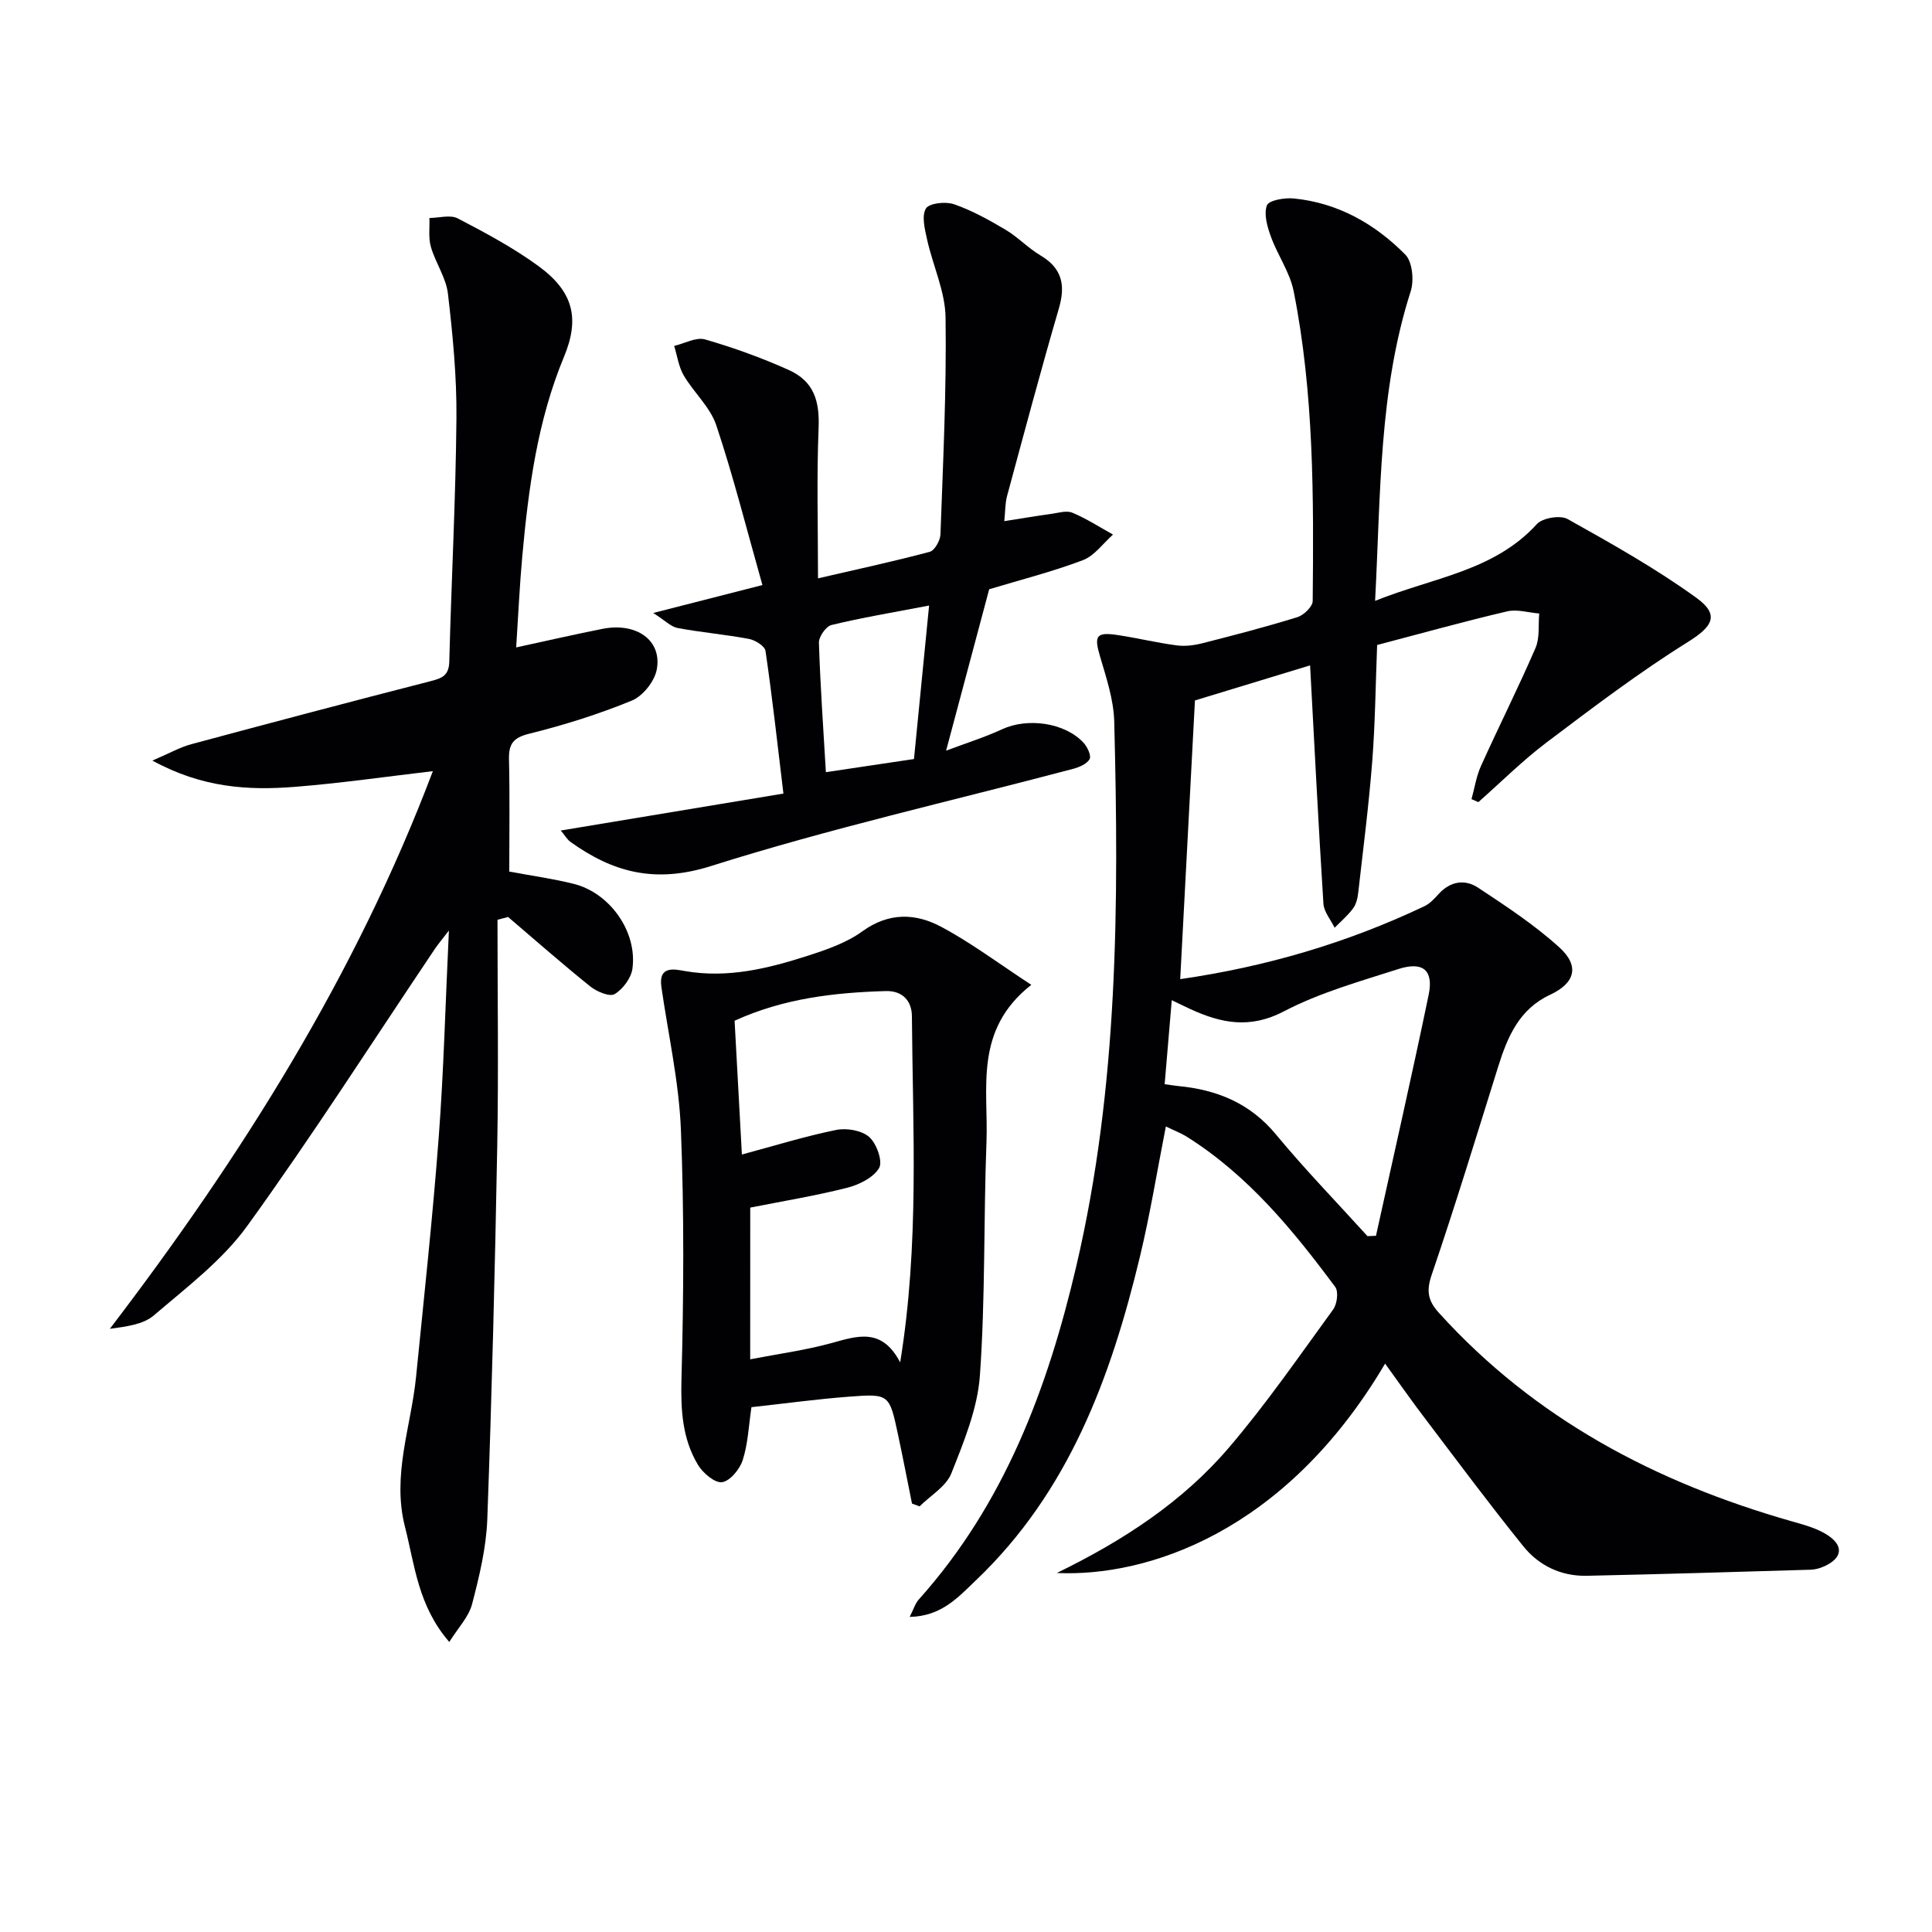
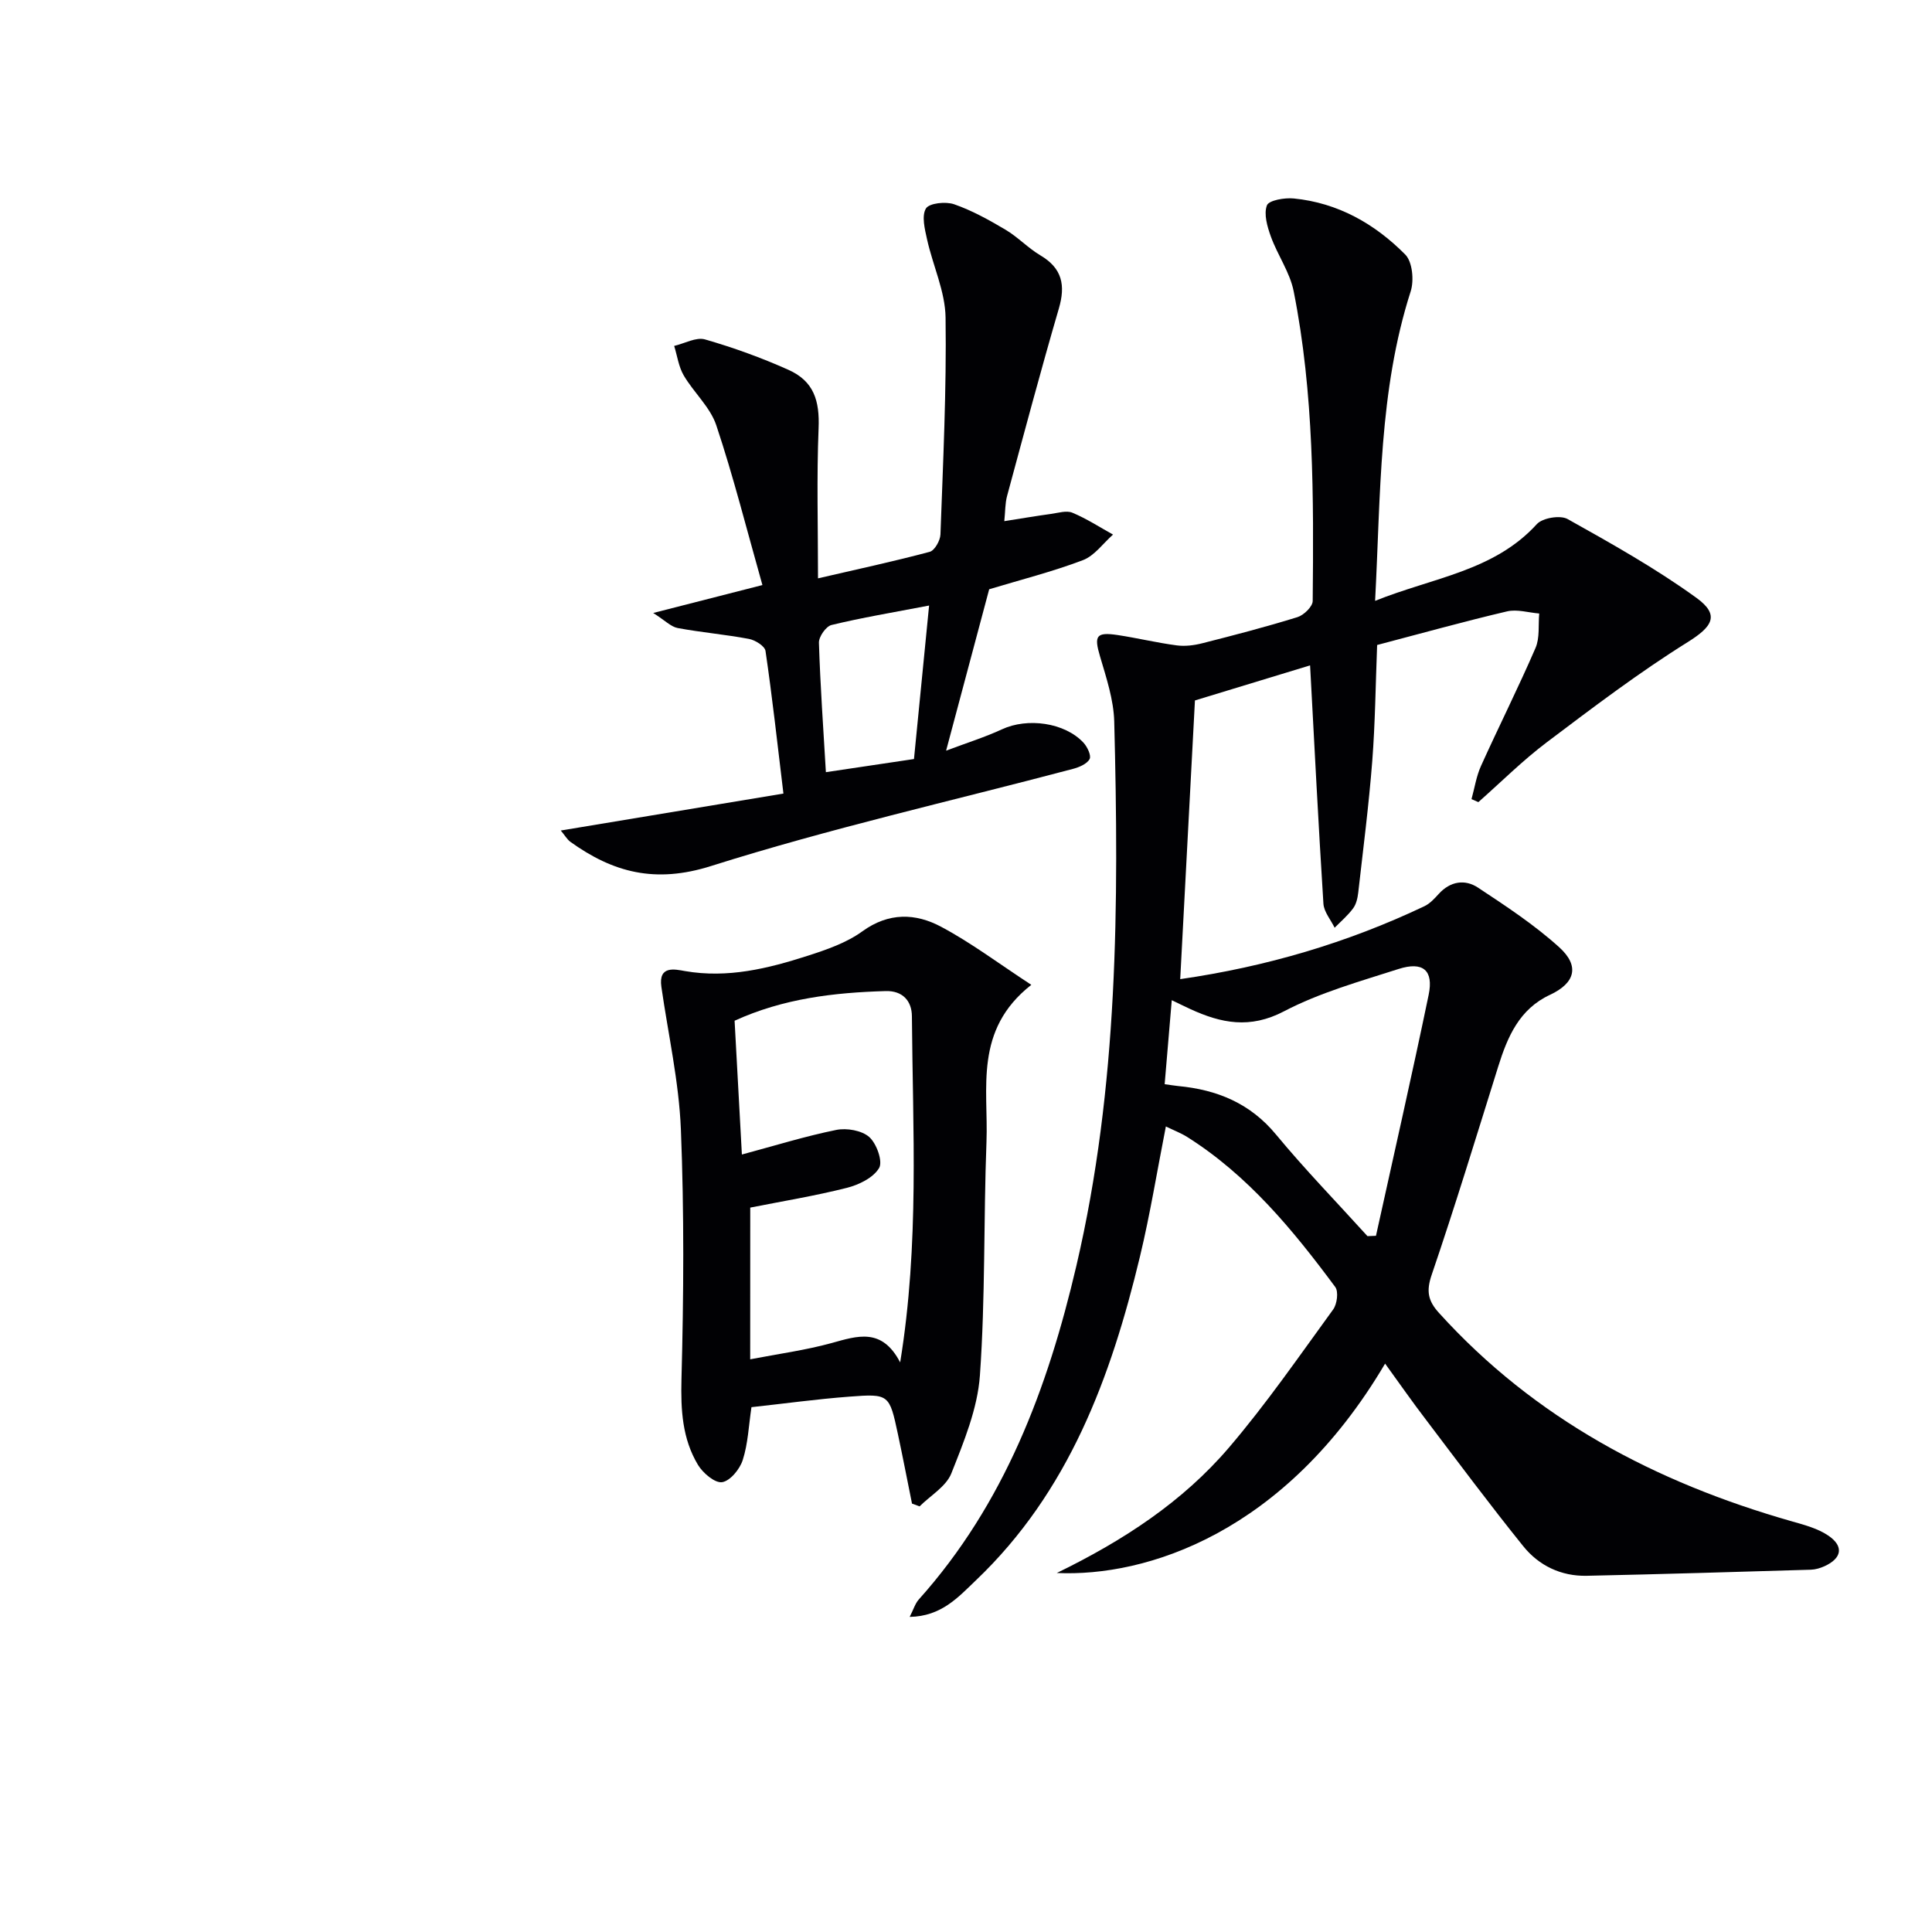
<svg xmlns="http://www.w3.org/2000/svg" enable-background="new 0 0 400 400" viewBox="0 0 400 400">
  <g fill="#010104">
    <path d="m286.77 282.32c-20.73 35.13-49.47 44.2-67.97 43.35 13.82-6.73 26.05-14.75 35.62-25.94 7.75-9.07 14.56-18.95 21.59-28.61.82-1.12 1.15-3.7.44-4.66-8.75-11.8-18.05-23.12-30.7-31.09-1.25-.78-2.65-1.31-4.37-2.15-1.81 9.19-3.25 18.14-5.36 26.92-6.01 25.01-14.74 48.74-33.98 67.06-3.65 3.48-7.13 7.45-13.7 7.56.79-1.54 1.13-2.76 1.89-3.61 17.73-19.79 26.7-43.74 32.62-69.07 8.68-37.13 8.81-74.89 7.84-112.69-.12-4.53-1.65-9.1-2.95-13.52-1.25-4.23-.81-5.06 3.67-4.39 4.09.62 8.12 1.6 12.22 2.14 1.73.23 3.62-.01 5.33-.45 6.59-1.67 13.18-3.39 19.67-5.4 1.31-.41 3.14-2.18 3.15-3.34.21-21.47.27-42.96-3.94-64.13-.78-3.93-3.33-7.47-4.72-11.32-.74-2.05-1.5-4.65-.82-6.46.4-1.06 3.68-1.62 5.56-1.43 9.13.9 16.79 5.25 23.09 11.62 1.48 1.5 1.84 5.35 1.12 7.6-6.61 20.61-6.2 41.93-7.37 64.09 12.03-4.84 24.6-6.13 33.49-15.89 1.18-1.29 4.84-1.9 6.36-1.05 9.1 5.09 18.25 10.22 26.68 16.32 4.96 3.59 3.25 6-1.82 9.17-10.1 6.3-19.63 13.54-29.15 20.72-5 3.77-9.47 8.24-14.18 12.4-.47-.21-.95-.42-1.42-.62.64-2.3.99-4.72 1.96-6.86 3.69-8.18 7.73-16.2 11.29-24.43.91-2.1.55-4.74.77-7.14-2.23-.18-4.59-.93-6.66-.44-8.87 2.08-17.65 4.53-26.9 6.96-.32 8.22-.4 16.16-1.01 24.05-.71 9.09-1.87 18.14-2.9 27.2-.13 1.13-.41 2.4-1.06 3.27-1.09 1.48-2.53 2.7-3.83 4.02-.8-1.66-2.21-3.28-2.32-4.98-1.04-16.42-1.87-32.85-2.76-49.34-7.54 2.3-15.52 4.72-23.84 7.26-.99 18.66-2.01 38-3.05 57.7 17.8-2.57 34.57-7.51 50.54-15.09 1.15-.54 2.11-1.59 2.99-2.56 2.39-2.63 5.42-3.08 8.12-1.3 5.8 3.83 11.68 7.7 16.82 12.35 4.31 3.9 3.27 7.43-1.9 9.84-6.36 2.96-8.8 8.68-10.73 14.85-4.51 14.41-8.91 28.85-13.78 43.14-1.15 3.37-.76 5.37 1.52 7.88 19.85 21.93 44.83 35.08 72.89 43.1 2.67.76 5.53 1.5 7.76 3.03 3.22 2.22 2.73 4.67-.82 6.3-.88.4-1.89.7-2.84.73-15.47.46-30.94.93-46.41 1.26-5.3.11-9.9-2.1-13.14-6.13-6.88-8.54-13.44-17.34-20.06-26.08-2.82-3.67-5.46-7.47-8.54-11.72zm-3.65-26.39c.59-.02 1.17-.04 1.76-.07 3.66-16.63 7.45-33.23 10.91-49.9 1.05-5.08-1.18-6.96-6.24-5.34-8.04 2.58-16.32 4.89-23.73 8.77-7.04 3.68-13 2.46-19.39-.48-1.13-.52-2.24-1.07-3.83-1.83-.52 6.1-.98 11.62-1.47 17.39 1.18.16 1.97.3 2.77.38 8.05.76 14.92 3.54 20.3 10.06 6 7.25 12.59 14.03 18.92 21.02z" />
-     <path d="m103 190.43c0 15.6.23 31.2-.05 46.79-.47 25.78-1.12 51.56-2.06 77.32-.22 5.9-1.65 11.82-3.15 17.57-.69 2.65-2.89 4.91-4.72 7.84-6.48-7.47-7.14-15.88-9.18-23.86-2.73-10.69 1.27-20.7 2.3-31.02 1.65-16.52 3.44-33.04 4.69-49.59 1.04-13.74 1.38-27.54 2.11-42.82-1.51 1.97-2.26 2.84-2.89 3.78-12.89 19.17-25.33 38.65-38.85 57.36-5.15 7.13-12.56 12.73-19.35 18.54-2.24 1.92-5.78 2.31-9.11 2.78 27.33-35.8 50.95-73.34 66.88-115.46-9.66 1.13-19.1 2.5-28.58 3.25-9.61.76-19.15.22-29.49-5.44 3.53-1.51 5.71-2.76 8.05-3.39 16.49-4.44 33-8.81 49.54-13.05 2.38-.61 3.8-1.16 3.88-4.04.43-16.79 1.33-33.57 1.48-50.36.08-8.61-.76-17.27-1.76-25.83-.39-3.32-2.58-6.39-3.53-9.69-.54-1.87-.23-3.98-.3-5.98 1.98-.01 4.32-.72 5.87.09 5.73 2.98 11.49 6.07 16.69 9.86 7.25 5.29 8.6 10.84 5.3 18.79-5.49 13.21-7.35 27.16-8.63 41.23-.56 6.1-.83 12.23-1.27 18.94 6.38-1.38 12.1-2.7 17.86-3.84 7.06-1.4 12.39 2.38 11.24 8.44-.46 2.44-2.88 5.48-5.16 6.41-6.87 2.82-14.03 5.07-21.25 6.86-3.35.83-4.25 2.14-4.18 5.33.18 7.64.06 15.29.06 23.21 4.65.87 9.05 1.47 13.33 2.54 7.52 1.88 13.21 9.93 12.17 17.56-.27 1.95-1.98 4.25-3.69 5.27-1.03.61-3.69-.51-5.03-1.58-5.79-4.65-11.37-9.57-17.03-14.39-.75.19-1.47.38-2.19.58z" />
    <path d="m116.1 171.95c15.86-2.63 31.01-5.14 46.1-7.65-1.27-10.54-2.32-20.06-3.71-29.53-.15-1.01-2.13-2.25-3.43-2.49-4.88-.92-9.86-1.34-14.74-2.25-1.41-.26-2.62-1.56-5.08-3.12 8.28-2.12 14.91-3.81 22.61-5.78-3.27-11.55-6-22.45-9.55-33.08-1.26-3.77-4.66-6.77-6.74-10.32-1.06-1.81-1.34-4.06-1.98-6.11 2.14-.5 4.53-1.87 6.37-1.35 5.89 1.69 11.7 3.8 17.29 6.3 5.26 2.35 6.48 6.39 6.24 12.13-.41 10.11-.12 20.24-.12 31.04 8.12-1.88 15.67-3.5 23.12-5.49 1.02-.27 2.18-2.32 2.23-3.59.54-14.97 1.27-29.94 1.06-44.9-.07-5.41-2.63-10.77-3.83-16.19-.47-2.12-1.16-4.85-.24-6.4.67-1.12 4.1-1.49 5.84-.88 3.71 1.29 7.23 3.25 10.64 5.27 2.56 1.52 4.66 3.79 7.22 5.31 4.52 2.67 5.24 6.18 3.82 11.02-3.76 12.88-7.21 25.85-10.72 38.81-.41 1.53-.36 3.18-.57 5.2 3.55-.56 6.61-1.08 9.68-1.5 1.47-.2 3.18-.76 4.41-.25 2.93 1.22 5.63 2.98 8.42 4.53-2.06 1.82-3.84 4.39-6.25 5.3-6.3 2.39-12.87 4.05-19.39 6.02-2.79 10.47-5.69 21.31-8.92 33.42 4.4-1.66 8.09-2.81 11.56-4.42 5.26-2.45 12.97-1.43 16.88 2.76.8.86 1.66 2.68 1.27 3.4-.55 1.01-2.16 1.69-3.45 2.03-25 6.62-50.29 12.32-74.92 20.11-11.57 3.66-20.29 1.35-29.19-5.05-.68-.55-1.15-1.39-1.93-2.3zm76.26-46.58c-7.57 1.45-13.94 2.51-20.21 4.03-1.14.28-2.64 2.43-2.6 3.67.28 8.94.92 17.86 1.44 26.8 6.21-.93 11.89-1.78 18.24-2.72 1.01-10.32 2.04-20.82 3.13-31.78z" />
    <path d="m213.52 203.9c-11.96 9.39-8.86 21.43-9.28 32.5-.61 16.12-.22 32.29-1.36 48.37-.49 6.89-3.33 13.75-5.92 20.29-1.08 2.71-4.32 4.57-6.57 6.82-.52-.19-1.04-.39-1.57-.58-.97-4.79-1.89-9.58-2.91-14.35-1.77-8.27-1.81-8.42-10.05-7.79-6.76.51-13.48 1.44-20.28 2.18-.57 3.83-.71 7.53-1.8 10.93-.6 1.9-2.61 4.35-4.28 4.6-1.49.22-3.97-1.89-4.99-3.58-3.25-5.41-3.58-11.36-3.42-17.72.46-17.24.57-34.51-.12-51.74-.4-9.88-2.63-19.68-4.04-29.52-.64-4.47 2.79-3.63 4.89-3.26 8.84 1.53 17.18-.52 25.41-3.17 3.92-1.26 8.03-2.68 11.3-5.05 5.49-3.98 11.05-3.78 16.36-.93 6.19 3.3 11.86 7.57 18.63 12zm-58.2 77.53c5.85-1.13 11.44-1.88 16.83-3.36 5.36-1.48 10.43-3.27 14.22 4 4-24.58 2.6-48.15 2.43-71.67-.02-3.18-1.94-5.31-5.43-5.21-10.66.31-21.15 1.52-31.28 6.14.5 9.1.99 18.15 1.51 27.7 6.85-1.84 13.12-3.79 19.53-5.09 2.17-.44 5.29.1 6.84 1.47 1.52 1.35 2.84 5.05 2.04 6.41-1.19 2.02-4.18 3.48-6.67 4.11-6.66 1.68-13.46 2.79-20.01 4.09-.01 10.96-.01 20.89-.01 31.41z" />
  </g>
</svg>